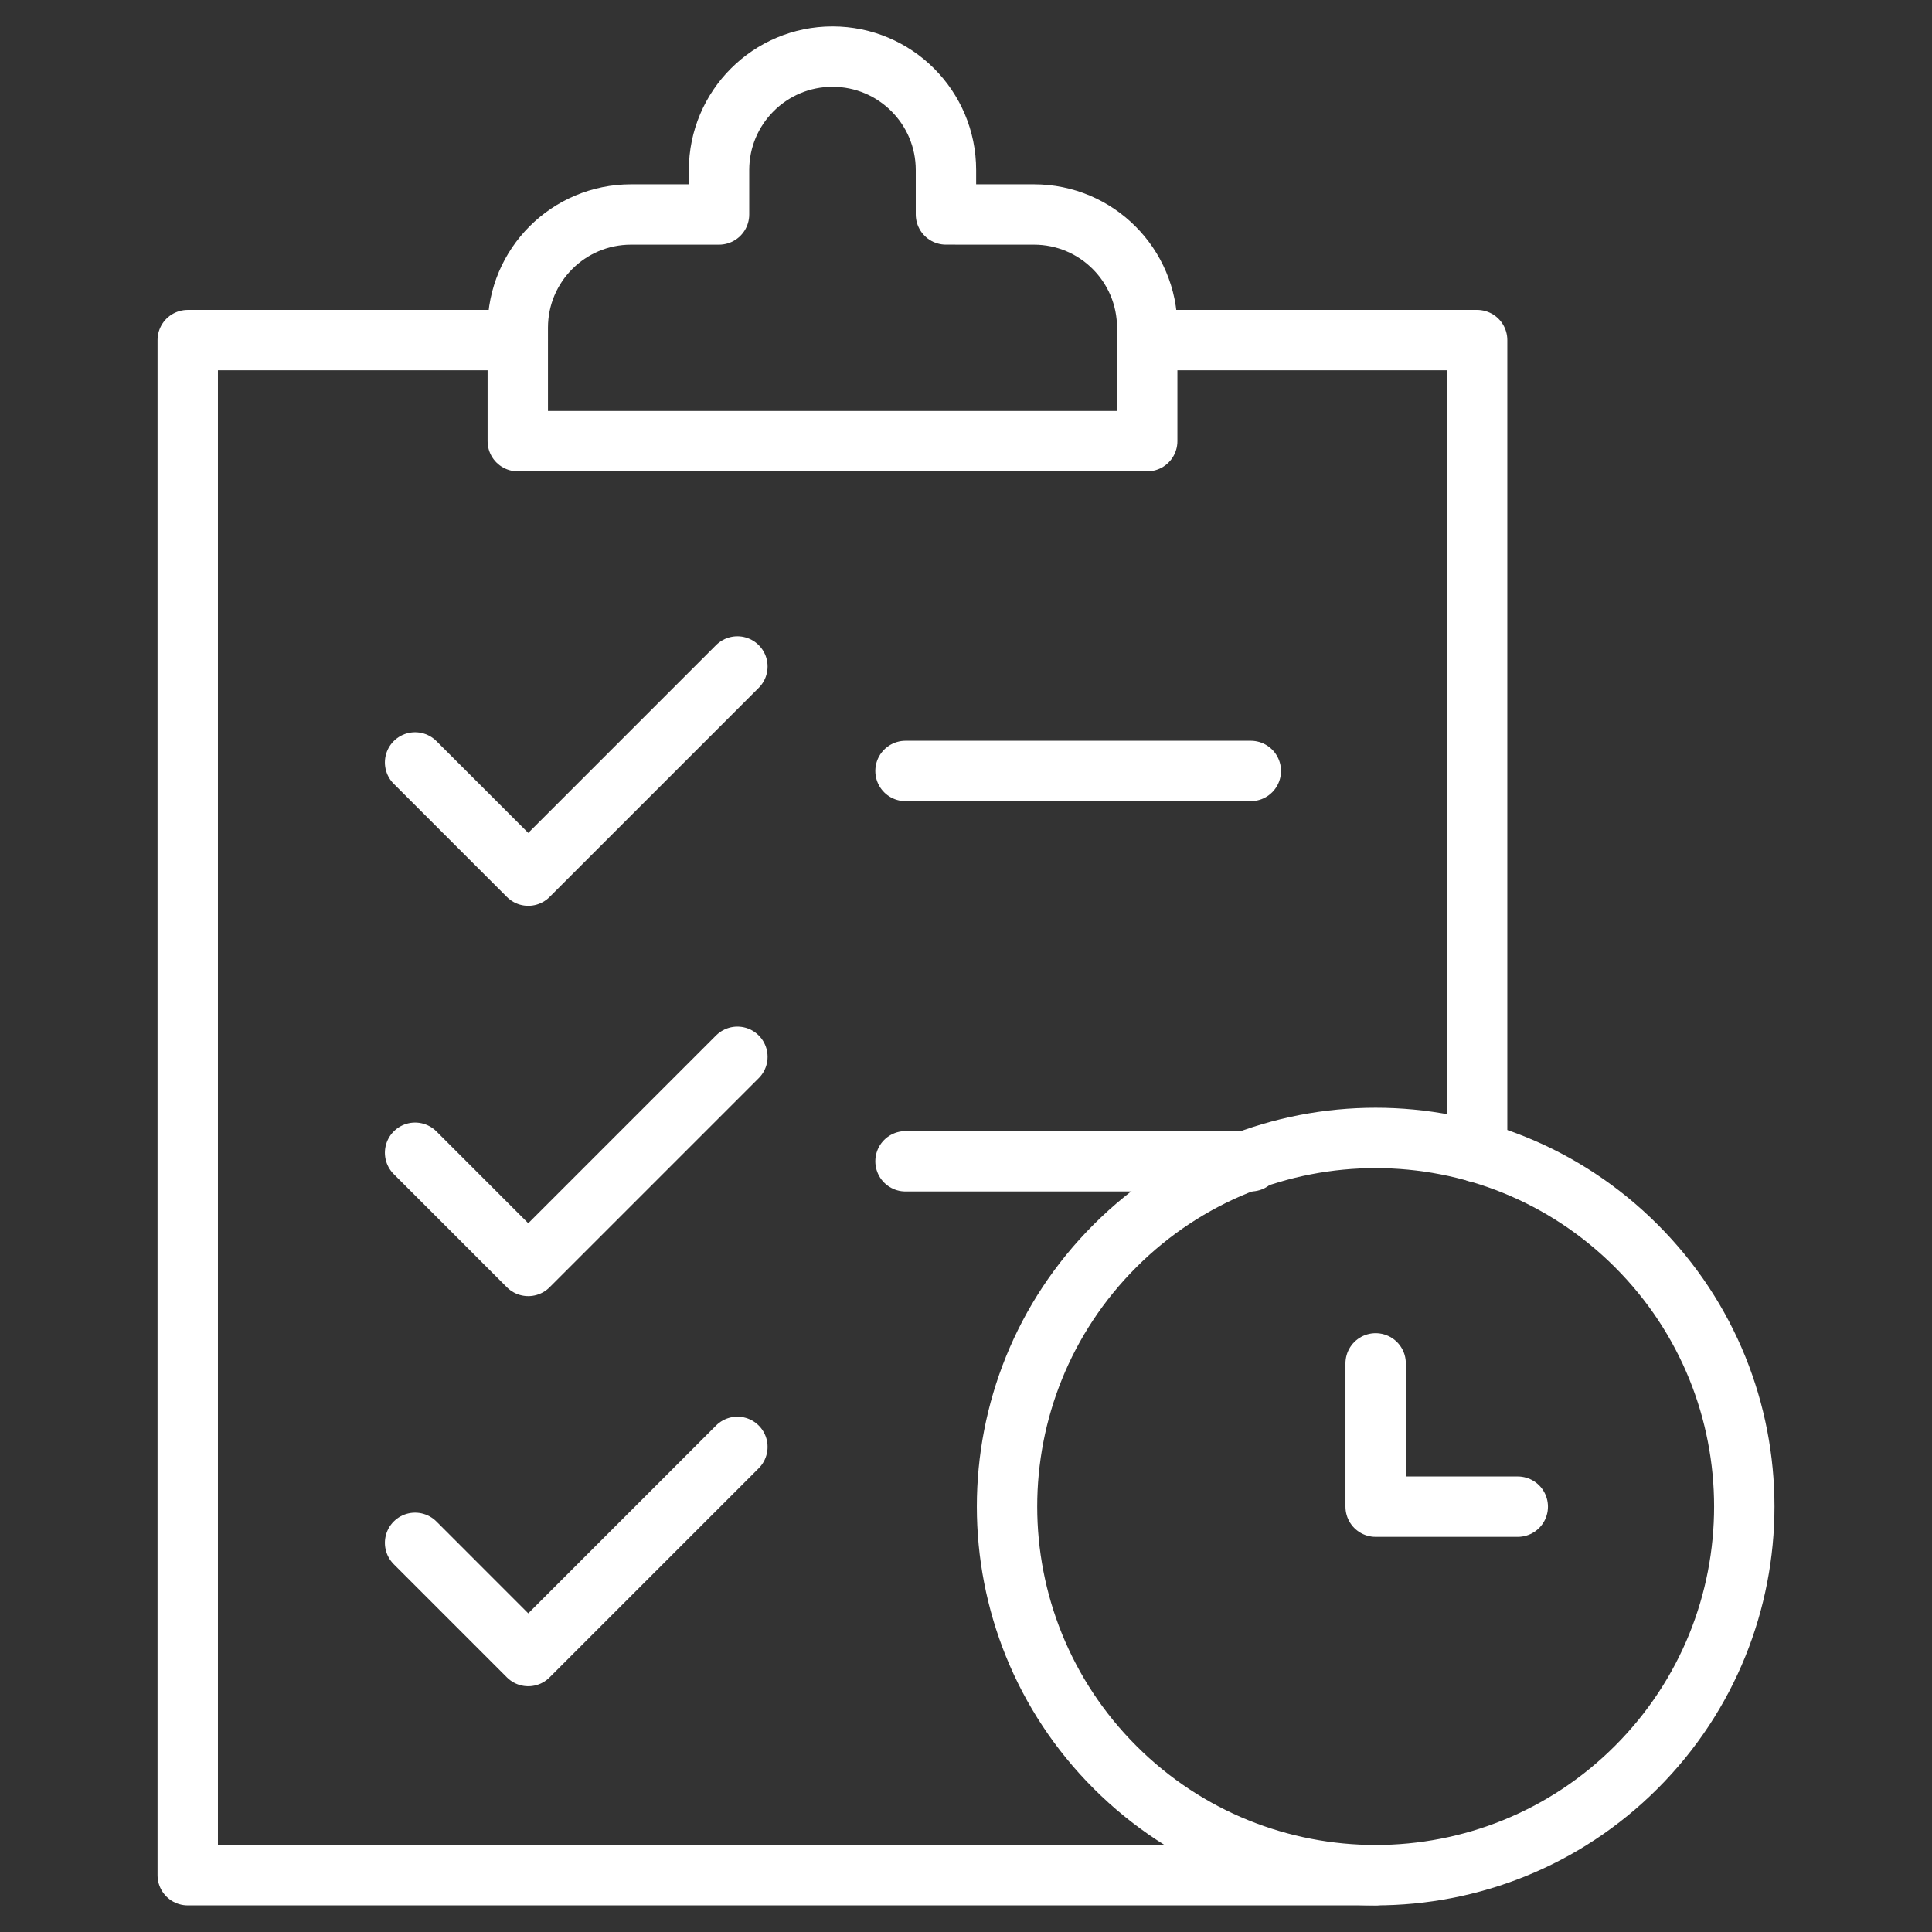
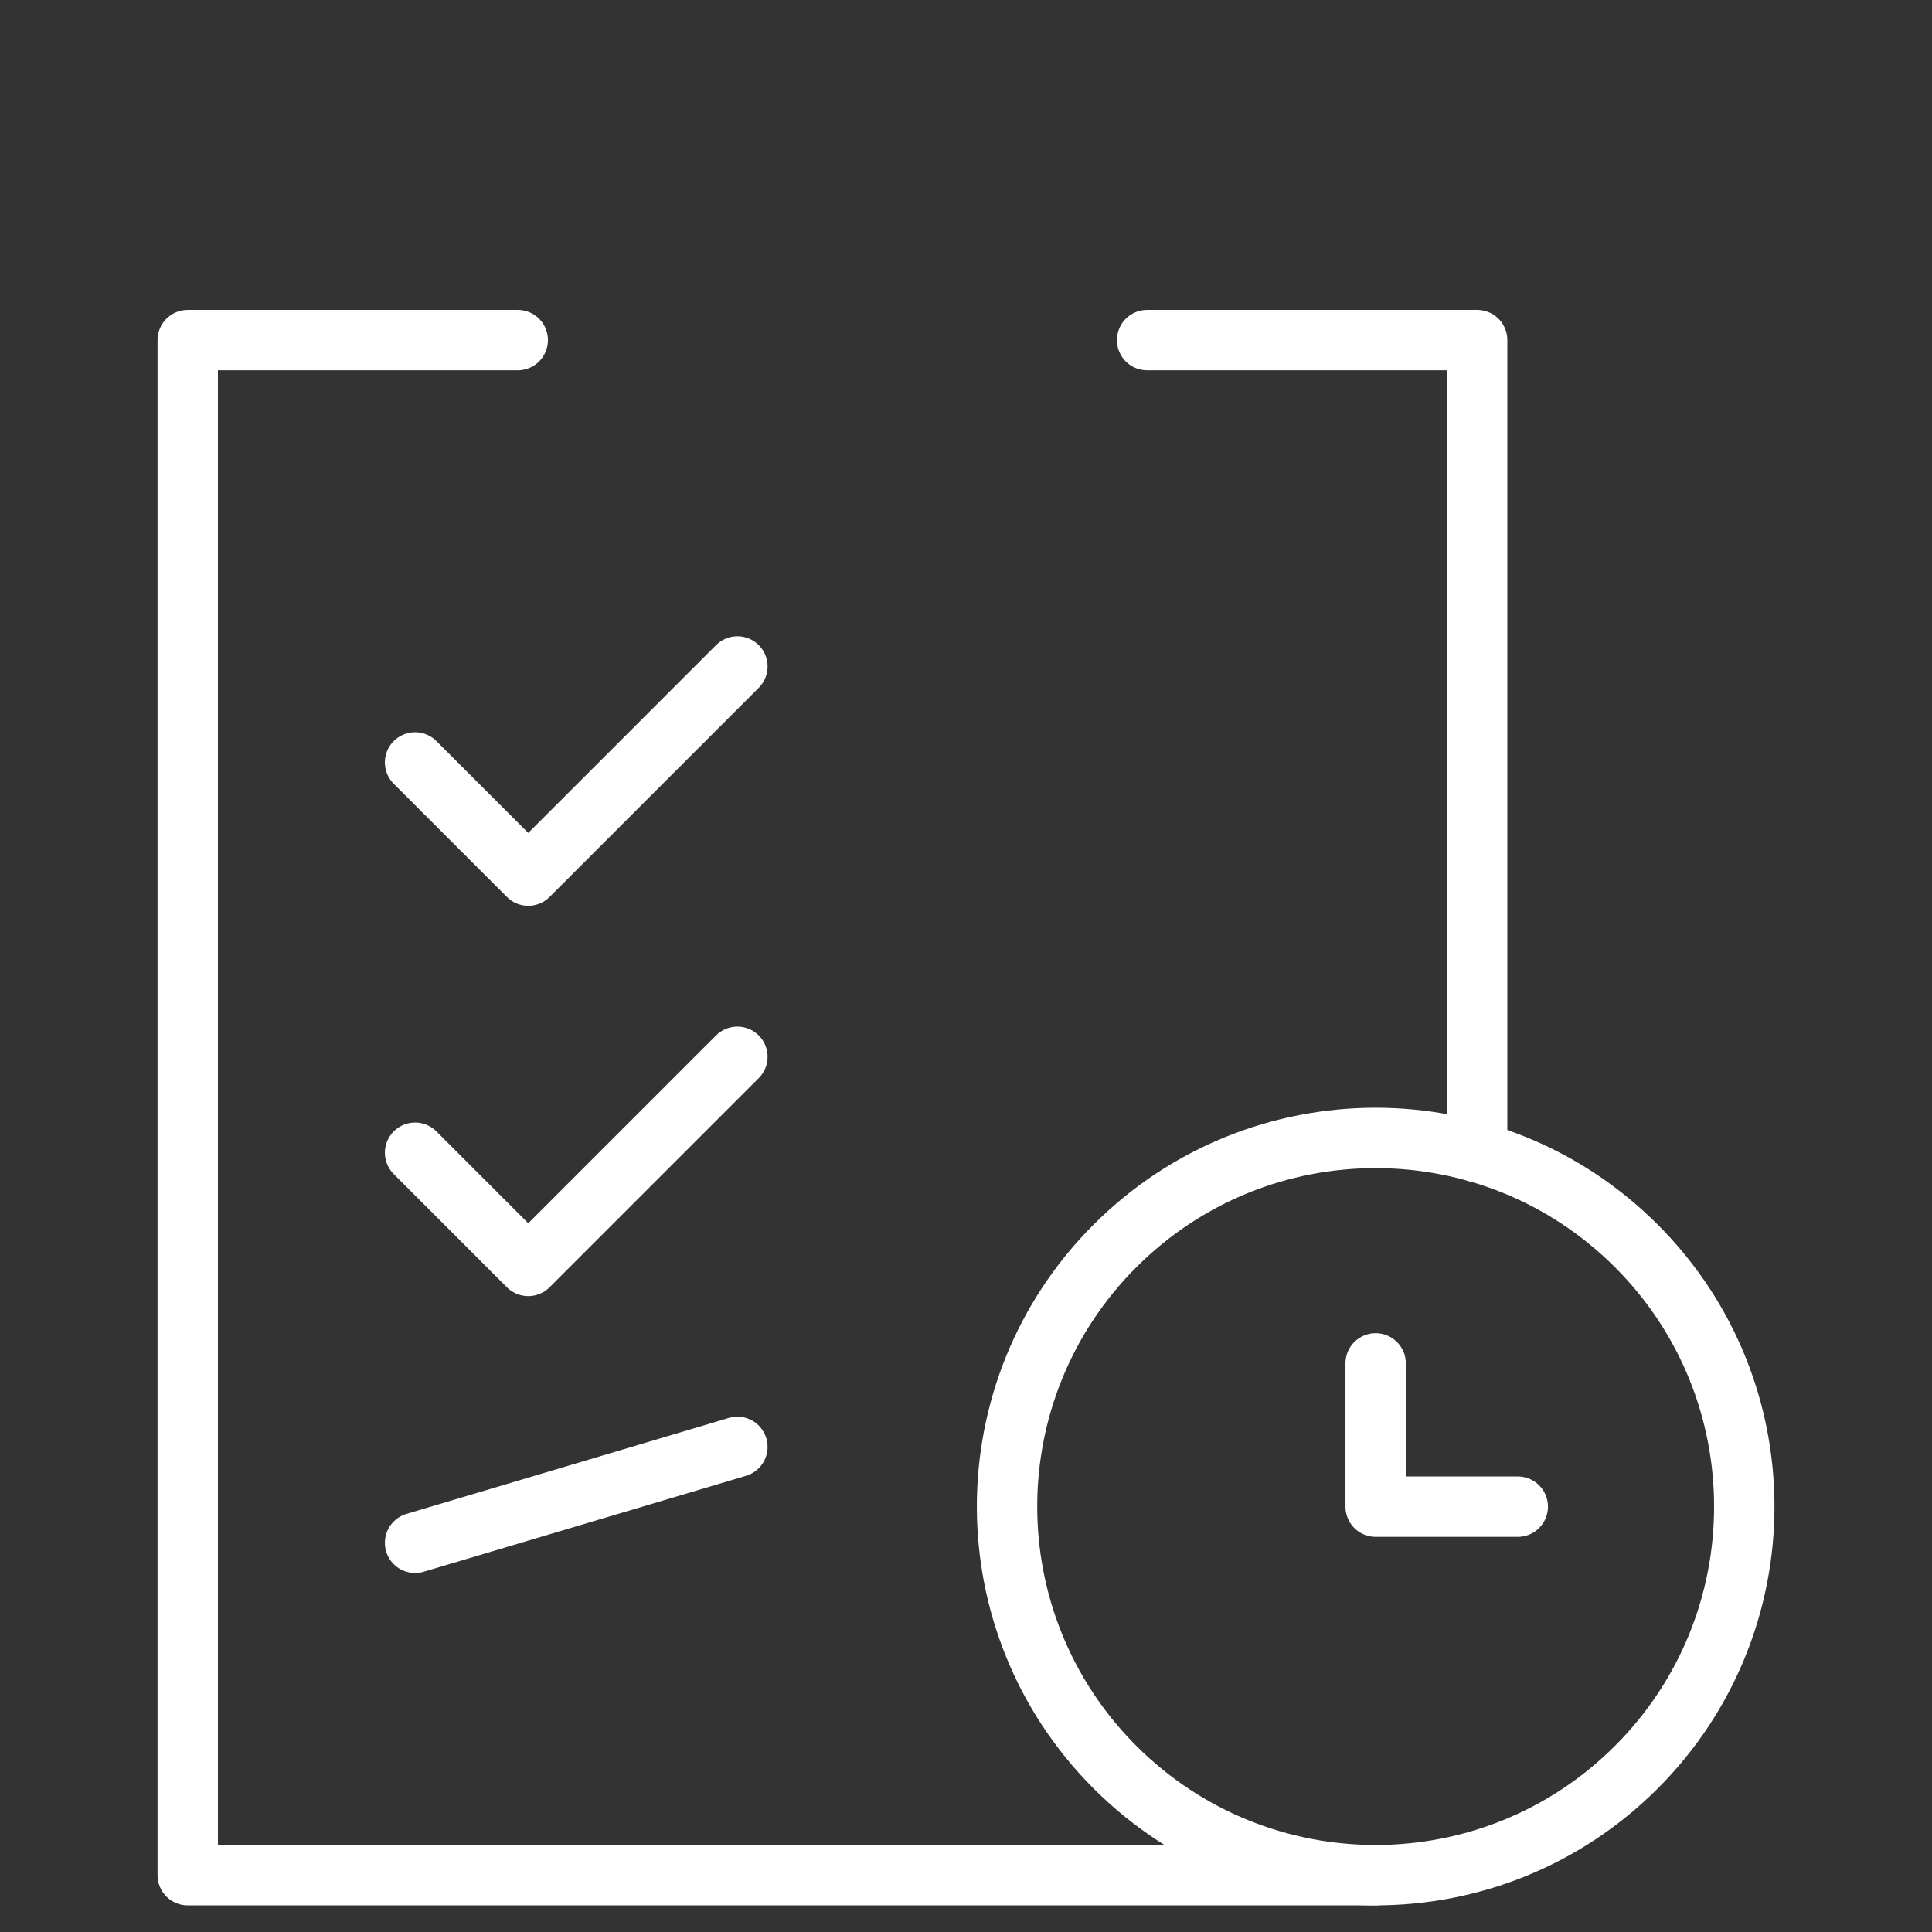
<svg xmlns="http://www.w3.org/2000/svg" width="64" height="64" viewBox="0 0 64 64" fill="none">
  <rect x="0" y="0" width="64" height="64" fill="#333333" stroke="none" />
  <g clip-path="url(#clip0_13192_18676)">
    <path d="M45.572 62.118H6.219V11.266H17.151" stroke="white" stroke-width="2" stroke-miterlimit="10" stroke-linecap="round" stroke-linejoin="round" />
    <path d="M38 11.266H48.932V38.165" stroke="white" stroke-width="2" stroke-miterlimit="10" stroke-linecap="round" stroke-linejoin="round" />
-     <path d="M31.336 7.104V5.634C31.336 3.558 29.654 1.875 27.578 1.875C25.502 1.875 23.819 3.558 23.819 5.634V7.105H20.904C18.832 7.105 17.152 8.784 17.152 10.856V14.614H38.003V10.856C38.003 8.784 36.323 7.105 34.252 7.105L31.336 7.104Z" stroke="white" stroke-width="2" stroke-miterlimit="10" stroke-linecap="round" stroke-linejoin="round" />
-     <path d="M13.75 51.108L17.499 54.858L24.427 47.93" stroke="white" stroke-width="2" stroke-miterlimit="10" stroke-linecap="round" stroke-linejoin="round" />
+     <path d="M13.75 51.108L24.427 47.93" stroke="white" stroke-width="2" stroke-miterlimit="10" stroke-linecap="round" stroke-linejoin="round" />
    <path d="M13.75 38.186L17.499 41.936L24.427 35.008" stroke="white" stroke-width="2" stroke-miterlimit="10" stroke-linecap="round" stroke-linejoin="round" />
-     <path d="M29.996 38.469H41.435" stroke="white" stroke-width="2" stroke-miterlimit="10" stroke-linecap="round" stroke-linejoin="round" />
    <path d="M13.75 25.257L17.499 29.006L24.427 22.078" stroke="white" stroke-width="2" stroke-miterlimit="10" stroke-linecap="round" stroke-linejoin="round" />
-     <path d="M29.996 25.539H41.435" stroke="white" stroke-width="2" stroke-miterlimit="10" stroke-linecap="round" stroke-linejoin="round" />
    <path d="M54.205 58.541C58.974 53.772 58.974 46.04 54.205 41.272C49.436 36.503 41.704 36.503 36.935 41.272C32.167 46.04 32.167 53.772 36.935 58.541C41.704 63.31 49.436 63.31 54.205 58.541Z" stroke="white" stroke-width="2" stroke-miterlimit="10" stroke-linecap="round" stroke-linejoin="round" />
    <path d="M45.57 45.164V49.91H50.278" stroke="white" stroke-width="2" stroke-miterlimit="10" stroke-linecap="round" stroke-linejoin="round" />
  </g>
  <defs>
    <clipPath id="clip0_13192_18676">
      <rect width="64" height="64" fill="white" />
    </clipPath>
  </defs>
</svg>